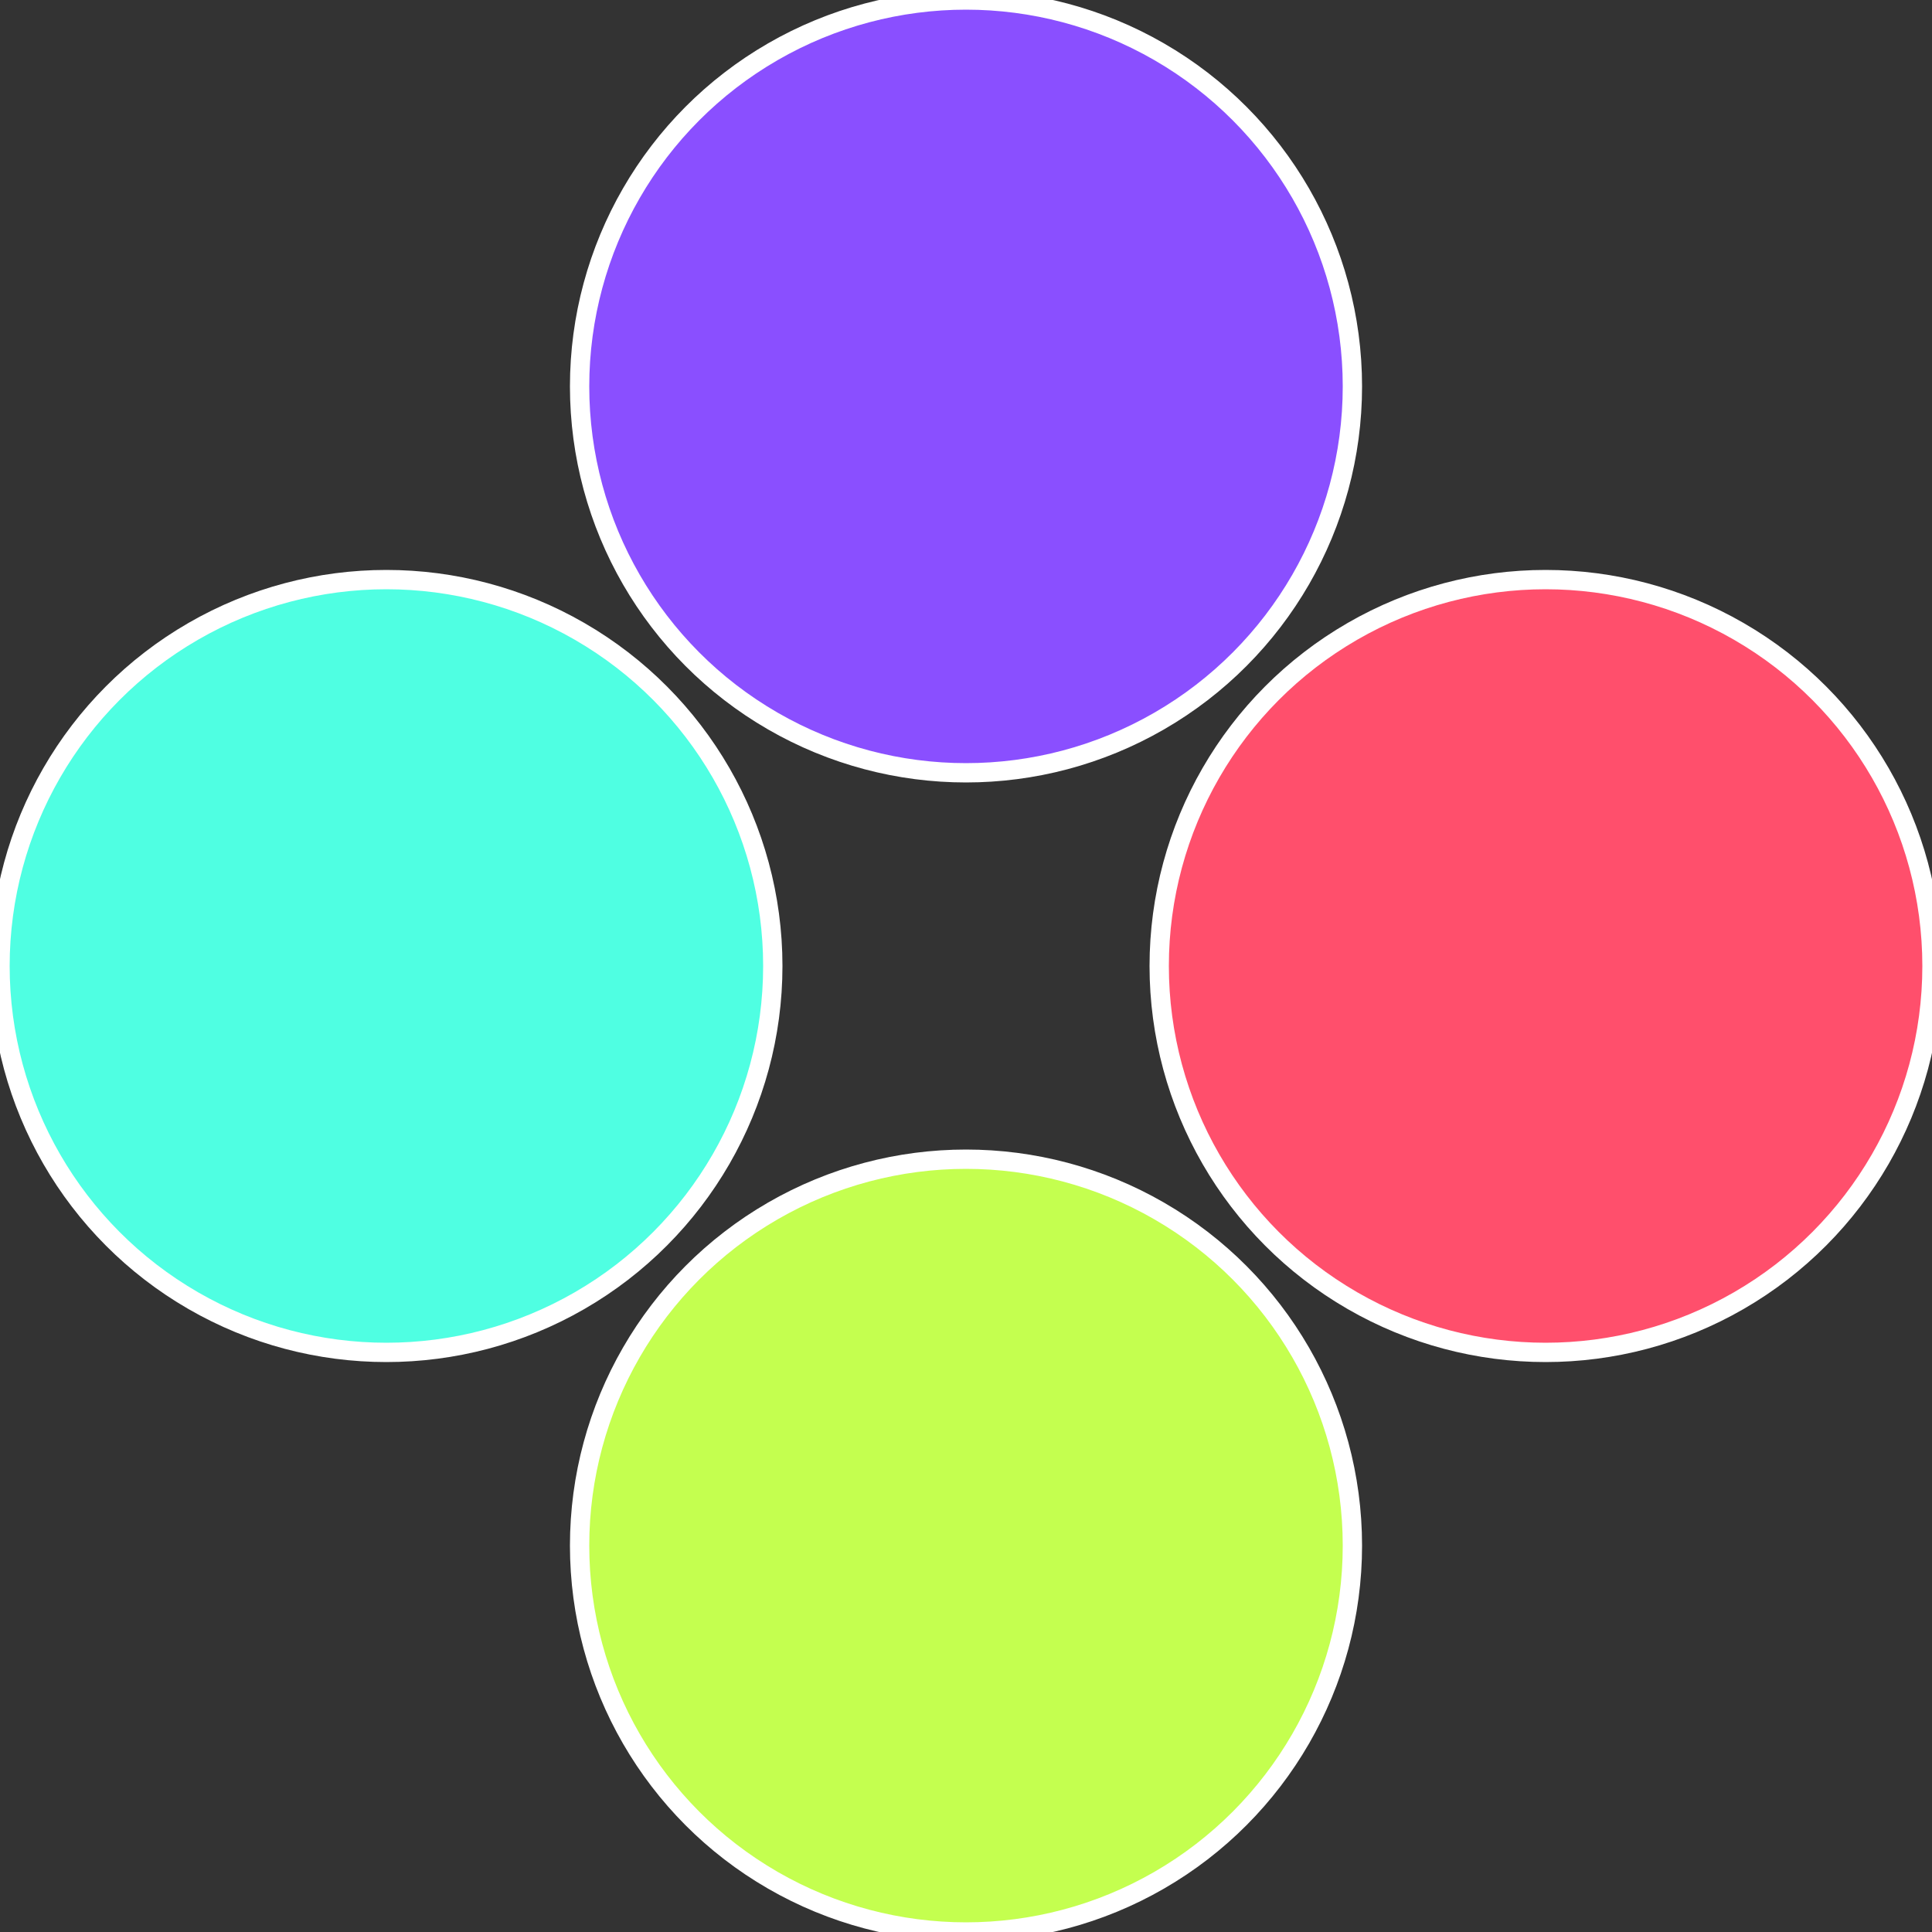
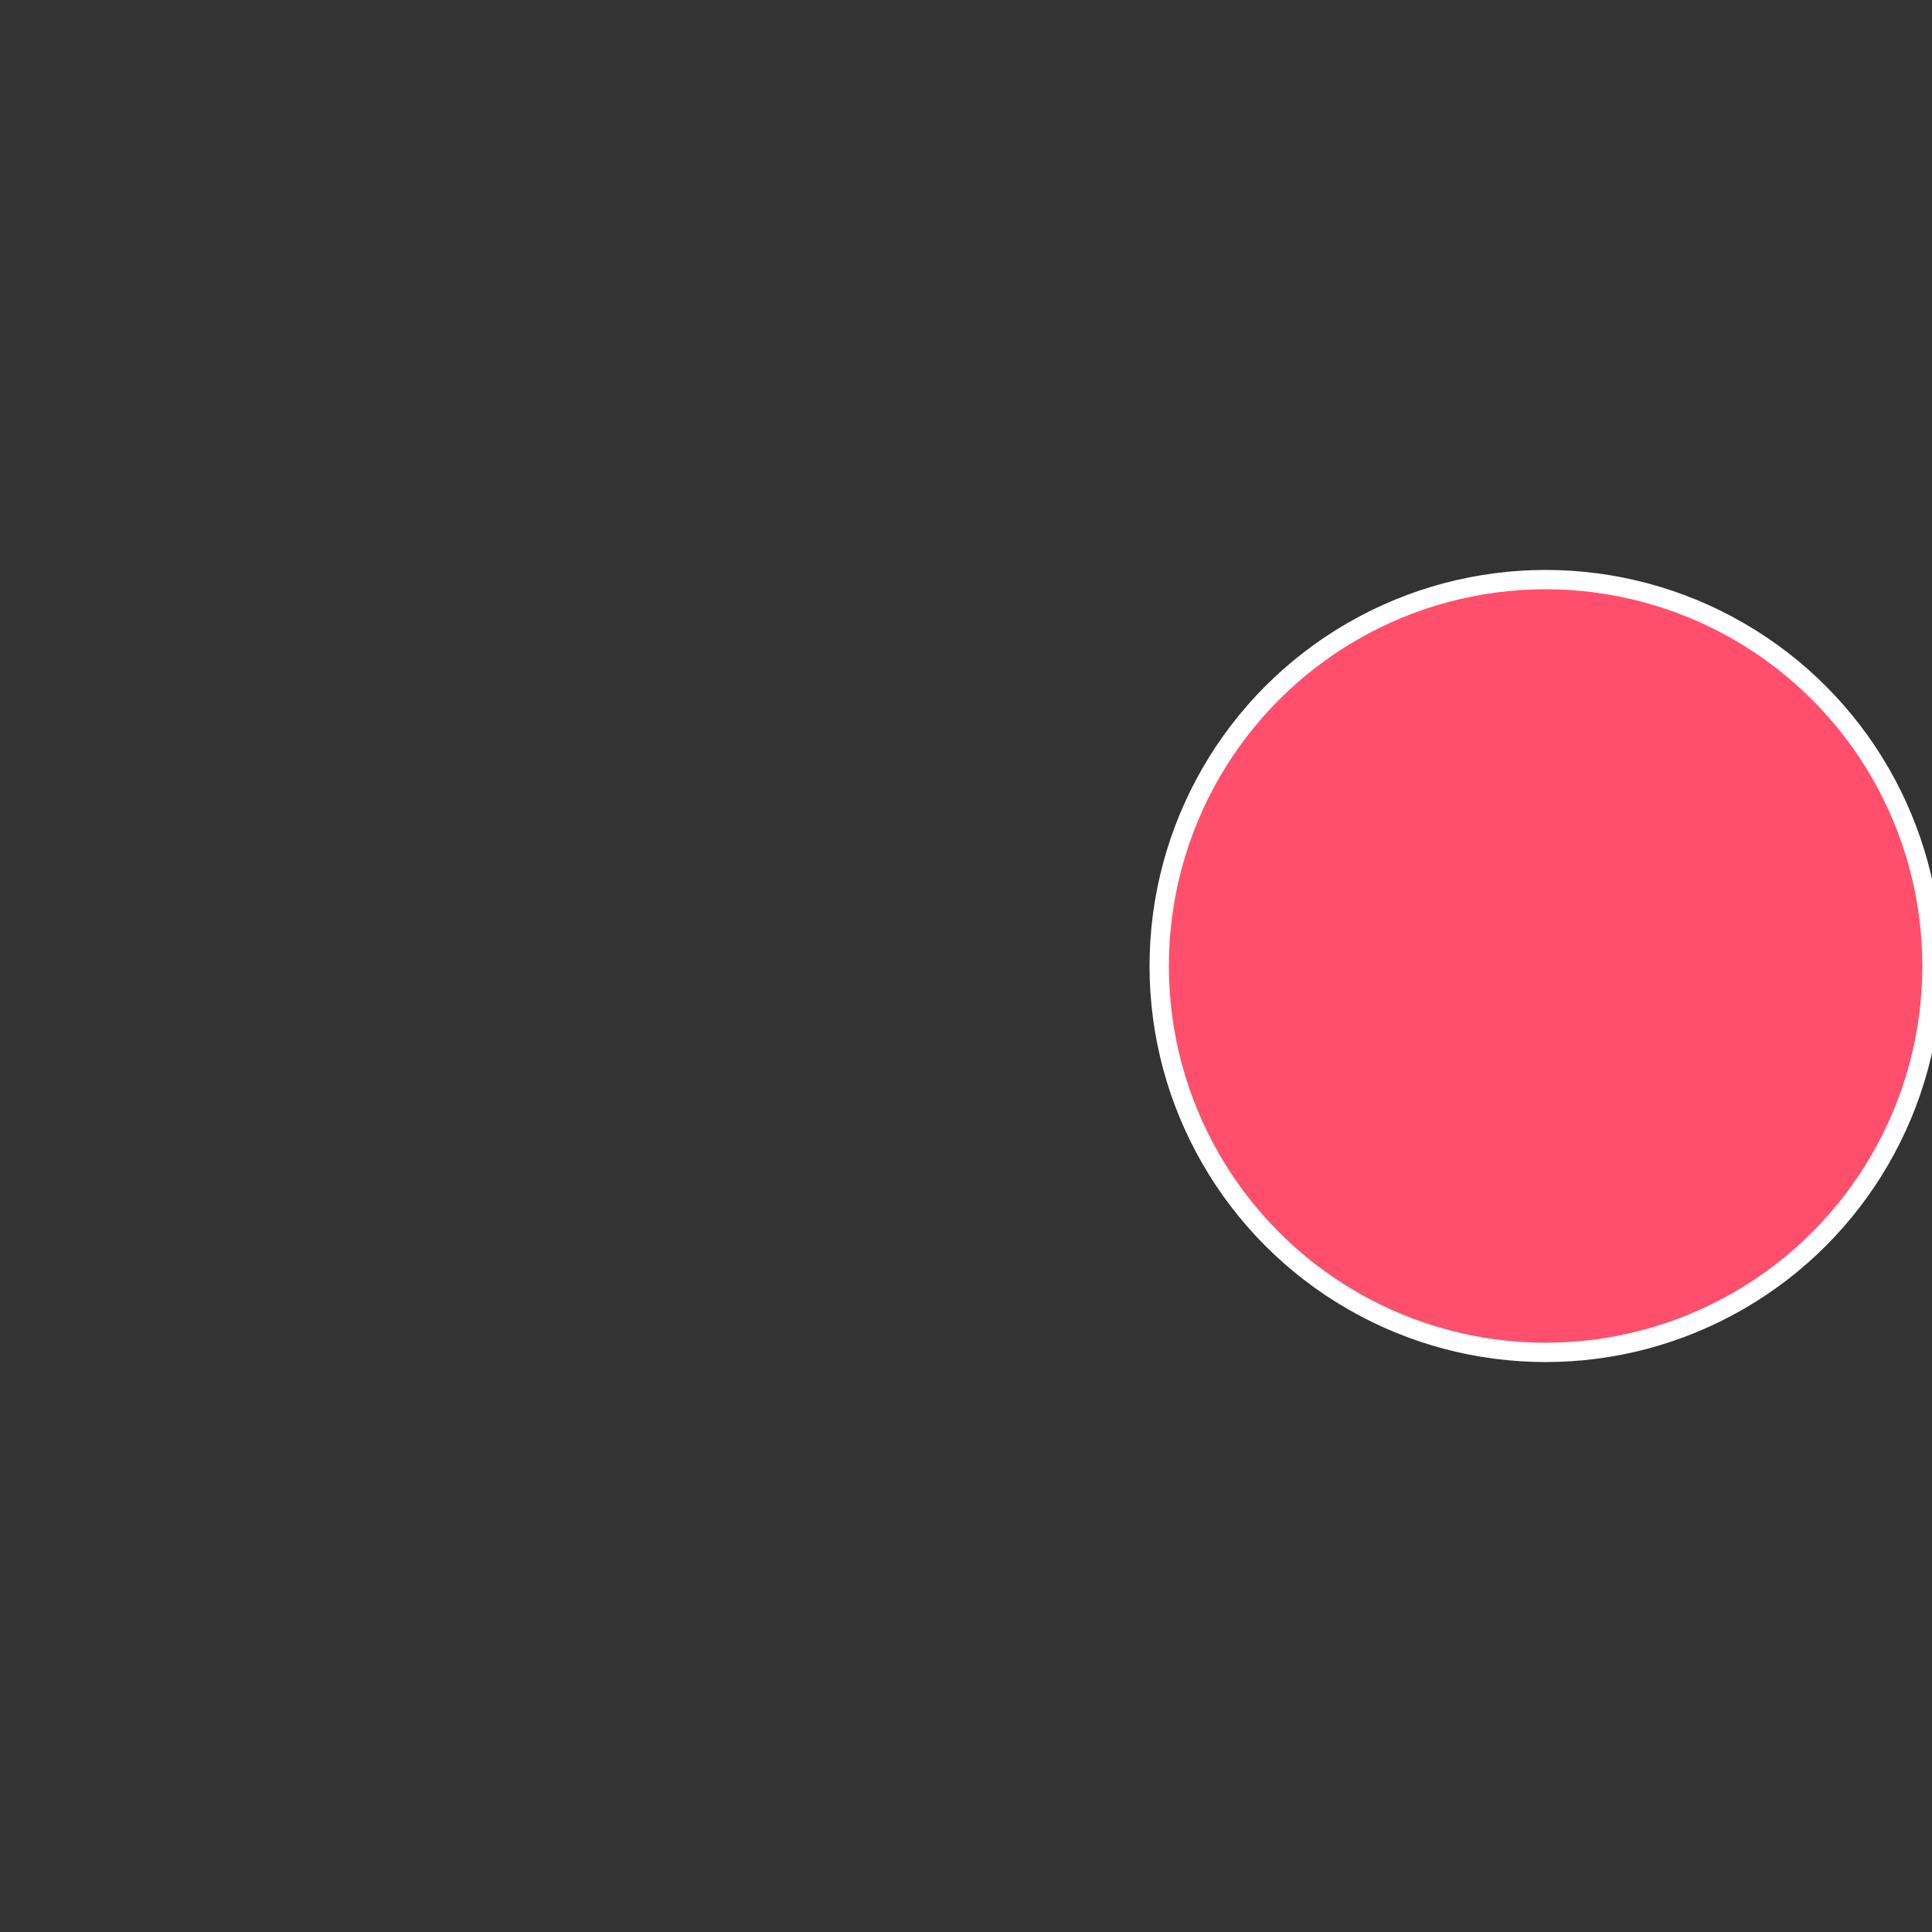
<svg xmlns="http://www.w3.org/2000/svg" width="500" height="500" viewBox="-1 -1 2 2">
  <rect x="-1" y="-1" width="2" height="2" fill="#333333" stroke="none" />
  <circle cx="0.6" cy="0" r="0.4" fill="#ff4f6c" stroke="#fff" stroke-width="1%" />
-   <circle cx="3.6739403974421E-17" cy="0.6" r="0.4" fill="#c4ff4f" stroke="#fff" stroke-width="1%" />
-   <circle cx="-0.6" cy="7.3478807948841E-17" r="0.4" fill="#4fffe2" stroke="#fff" stroke-width="1%" />
-   <circle cx="-1.1021821192326E-16" cy="-0.6" r="0.4" fill="#8a4fff" stroke="#fff" stroke-width="1%" />
</svg>